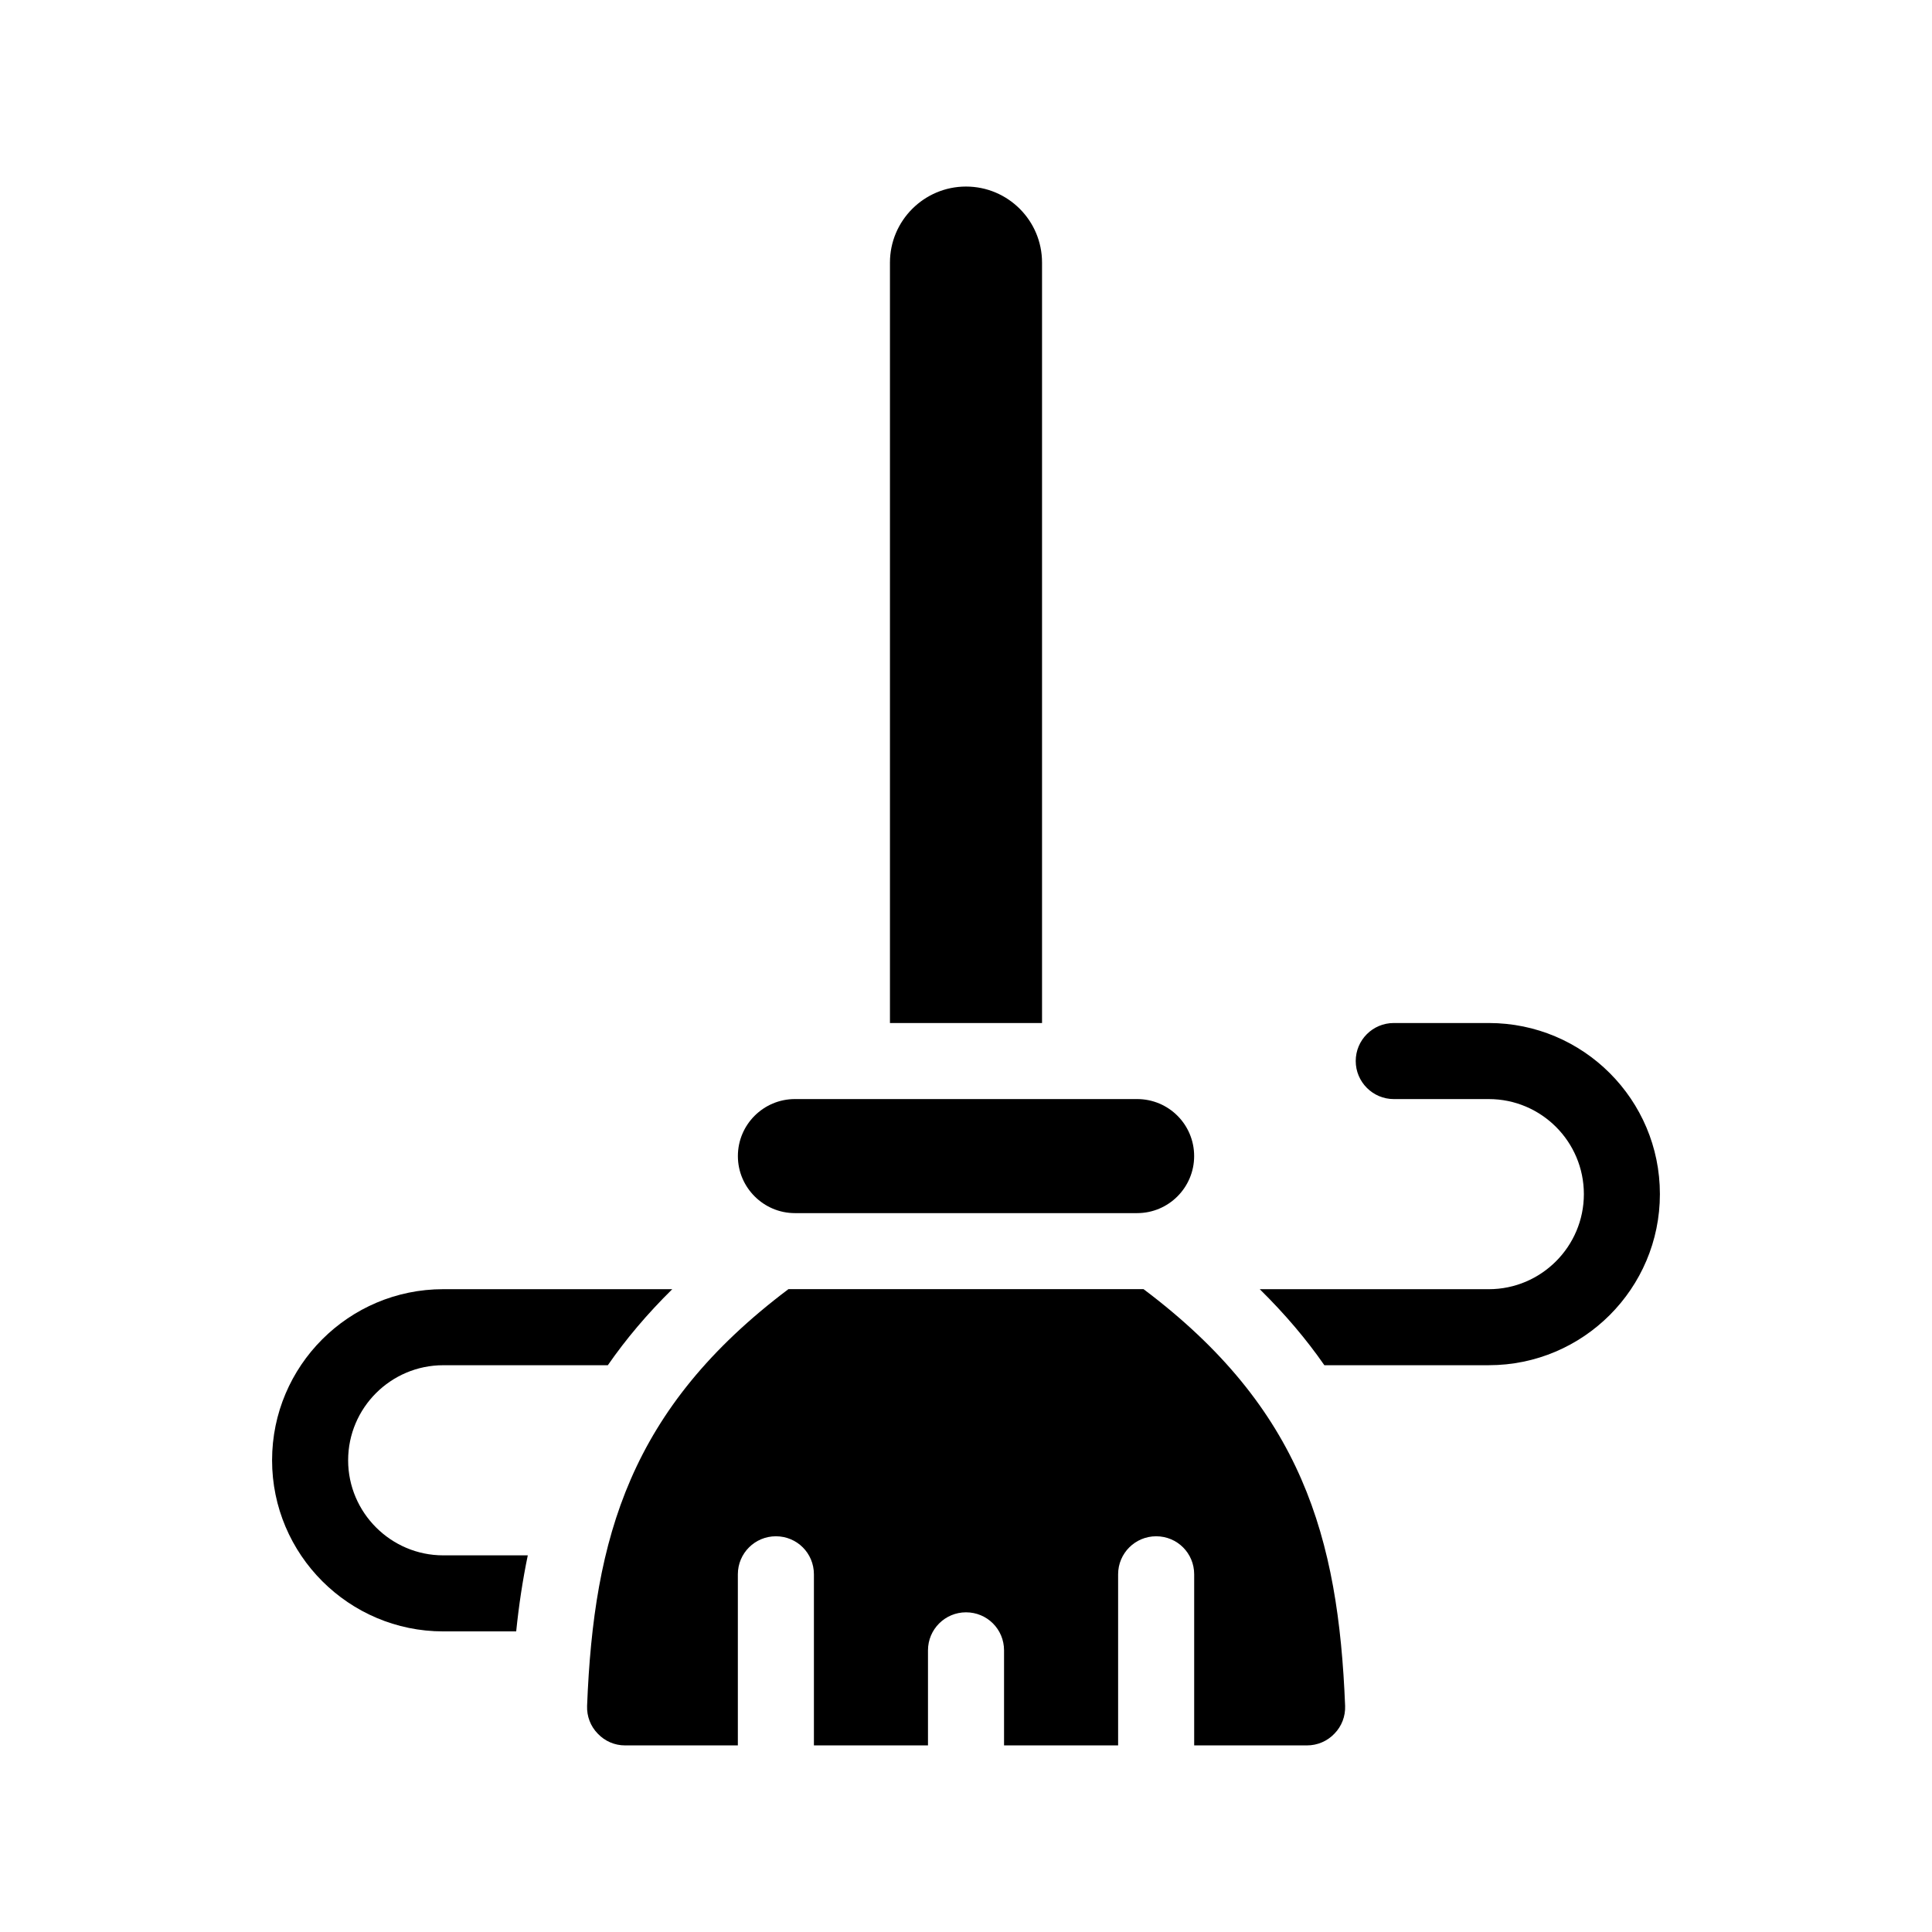
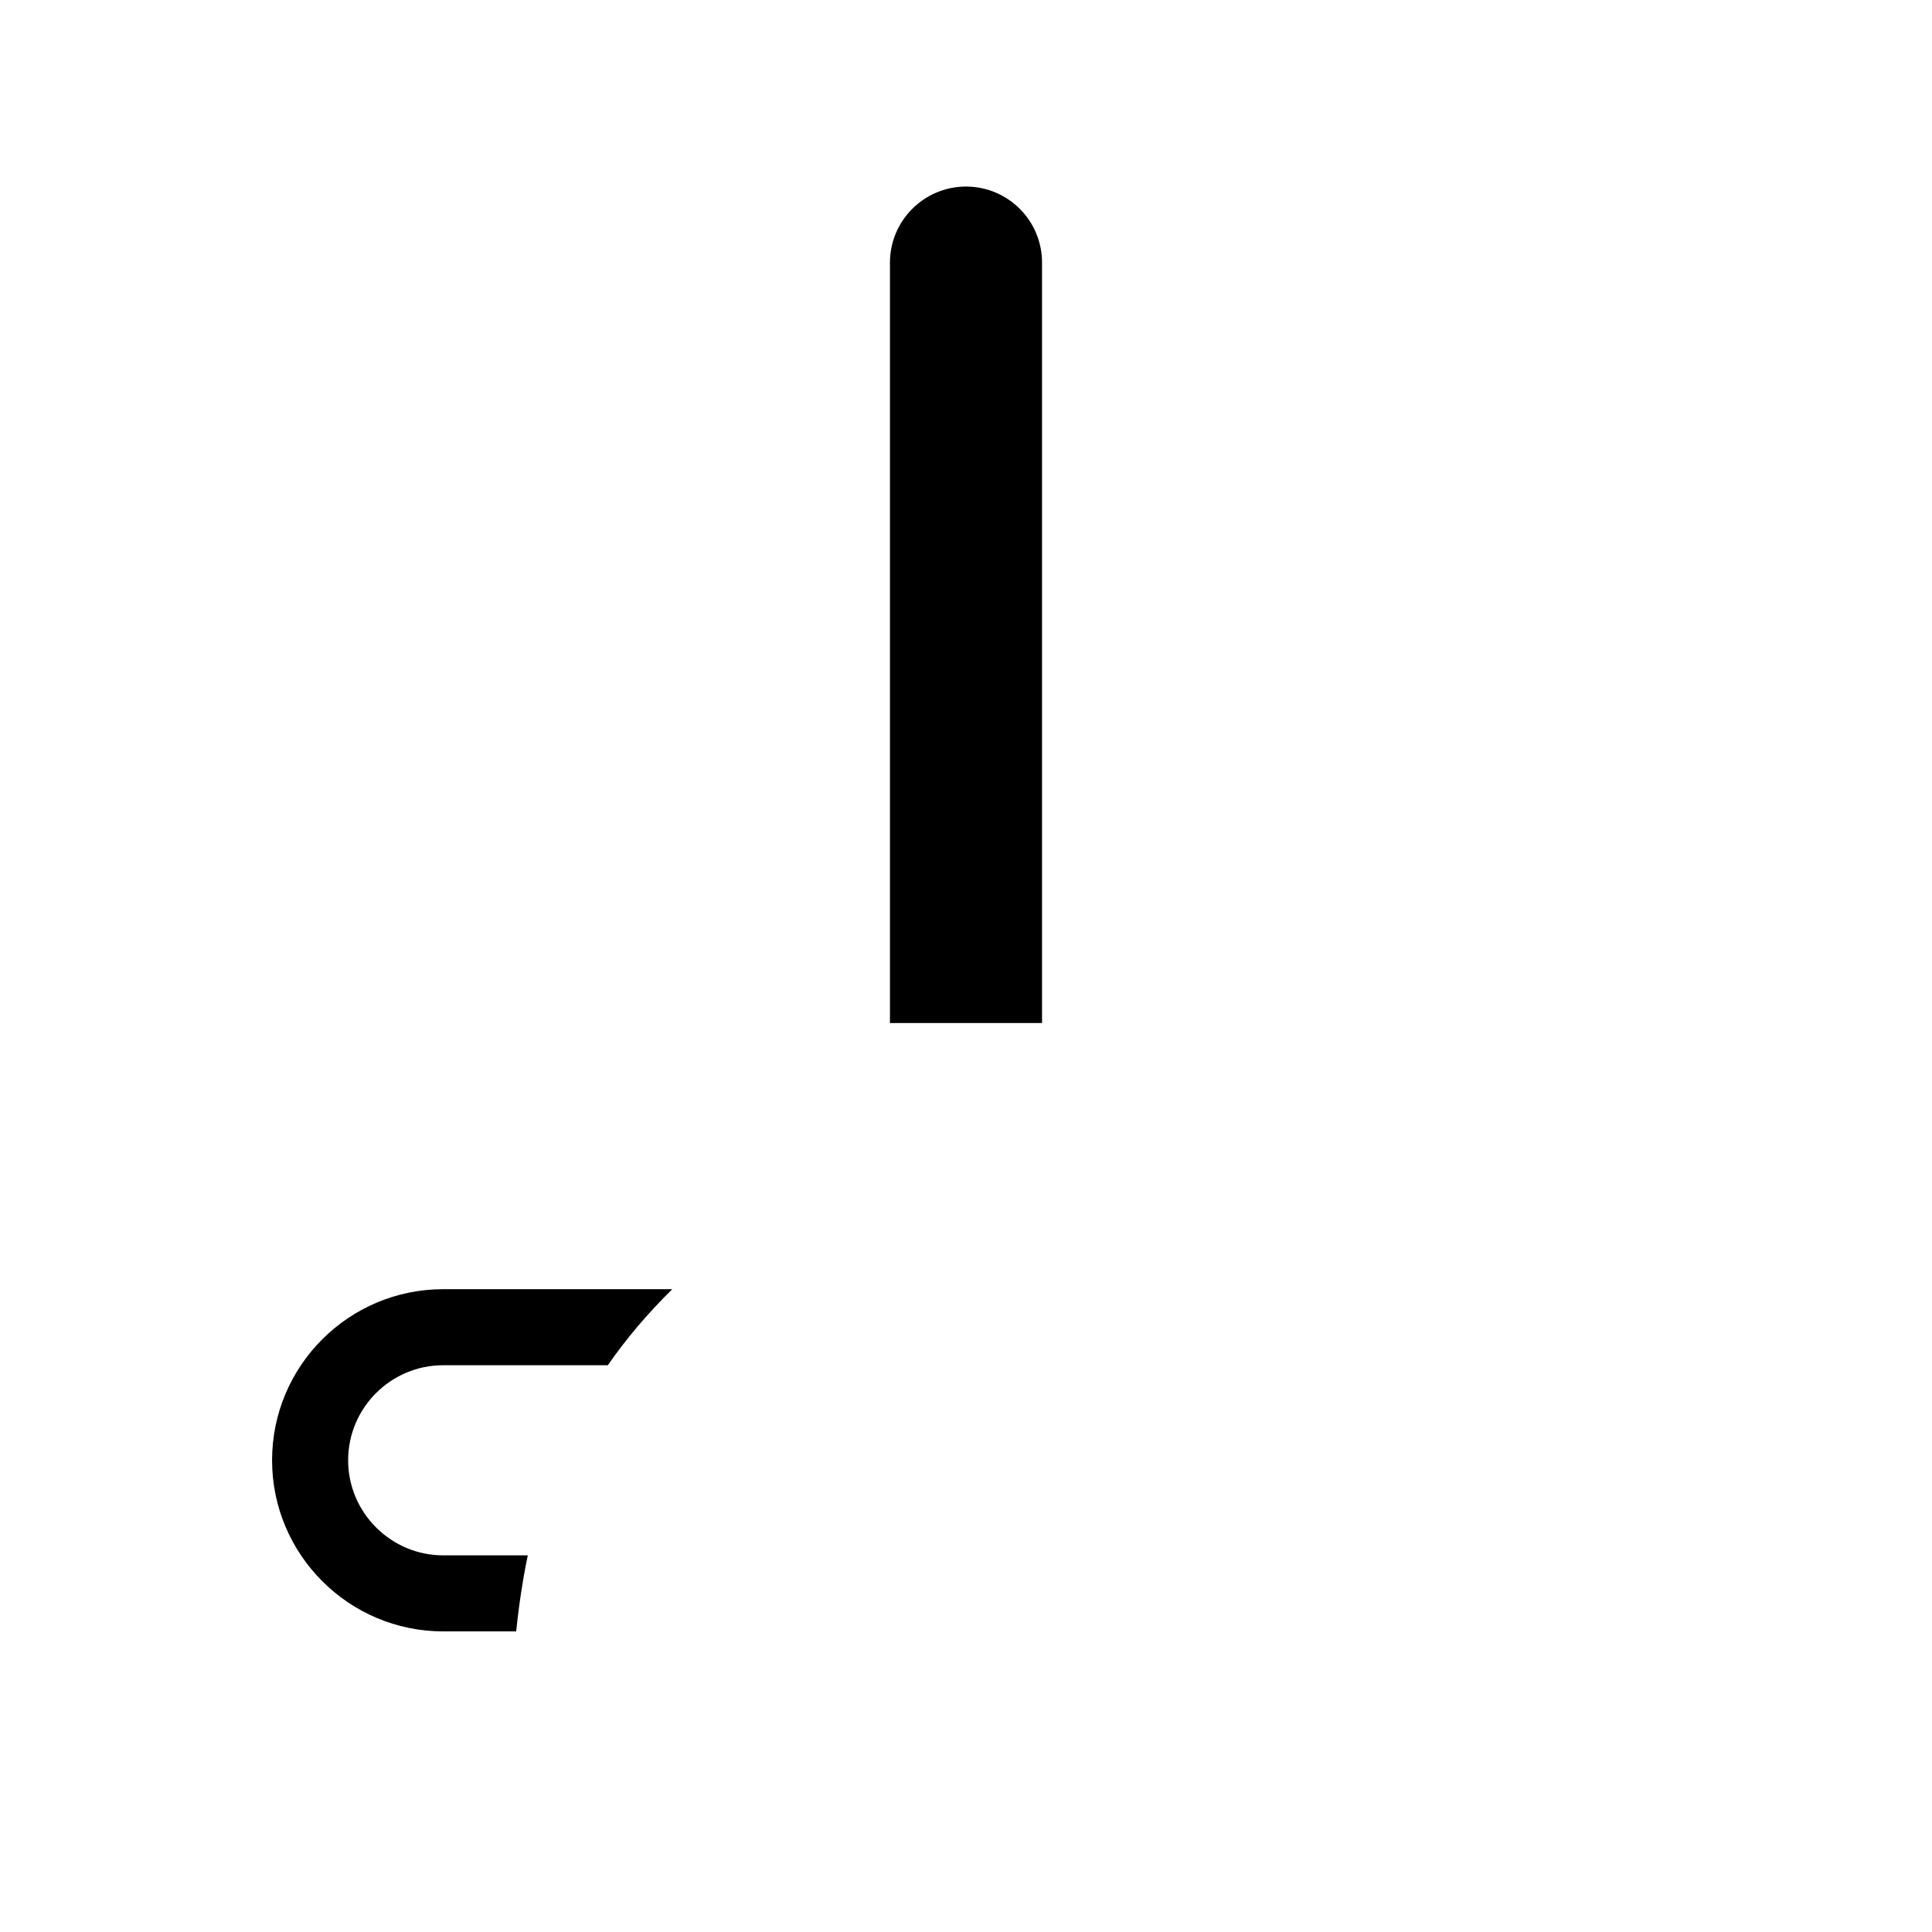
<svg xmlns="http://www.w3.org/2000/svg" fill="#000000" width="800px" height="800px" version="1.1" viewBox="144 144 512 512">
  <g>
-     <path d="m538.55 415.11h-25.191c-5.543 0-10.078 4.484-10.078 10.078 0 5.543 4.535 10.078 10.078 10.078h25.191c13.906 0 25.191 11.285 25.191 25.191 0 13.855-11.285 25.191-25.191 25.191l-60.711-0.008c6.648 6.551 12.344 13.25 17.129 20.152h43.578c25.039 0 45.344-20.355 45.344-45.344 0.004-25.035-20.301-45.34-45.34-45.34z" />
    <path d="m236.26 530.99c0-13.906 11.336-25.191 25.191-25.191h43.629c4.785-6.902 10.43-13.602 17.078-20.152h-60.711c-24.988 0-45.344 20.305-45.344 45.344 0 24.988 20.355 45.344 45.344 45.344h19.348c0.707-6.902 1.715-13.602 3.074-20.152h-22.422c-13.852 0-25.188-11.336-25.188-25.191z" />
-     <path d="m447.05 485.64h-94.113c-41.969 31.59-51.59 65.797-53.352 110.43-0.102 2.769 0.906 5.391 2.82 7.356 1.914 2.016 4.484 3.125 7.254 3.125h29.879v-45.344c0-5.594 4.535-10.078 10.078-10.078 5.594 0 10.078 4.484 10.078 10.078v45.344h30.23v-25.191c0-5.594 4.535-10.078 10.078-10.078 5.594 0 10.078 4.484 10.078 10.078v25.191h30.23v-45.344c0-5.594 4.535-10.078 10.078-10.078 5.594 0 10.078 4.484 10.078 10.078v45.344h29.875c2.769 0 5.391-1.109 7.305-3.125 1.914-1.965 2.922-4.586 2.82-7.356-1.777-44.633-11.402-78.844-53.418-110.43z" />
-     <path d="m354.66 465.49h90.688c8.363 0 15.113-6.801 15.113-15.113 0-8.363-6.75-15.113-15.113-15.113h-90.688c-8.312 0-15.113 6.75-15.113 15.113 0 8.312 6.801 15.113 15.113 15.113z" />
    <path d="m420.15 213.59c0-11.133-9.02-20.152-20.152-20.152-11.082 0-20.152 9.02-20.152 20.152v201.52h40.305z" />
  </g>
</svg>